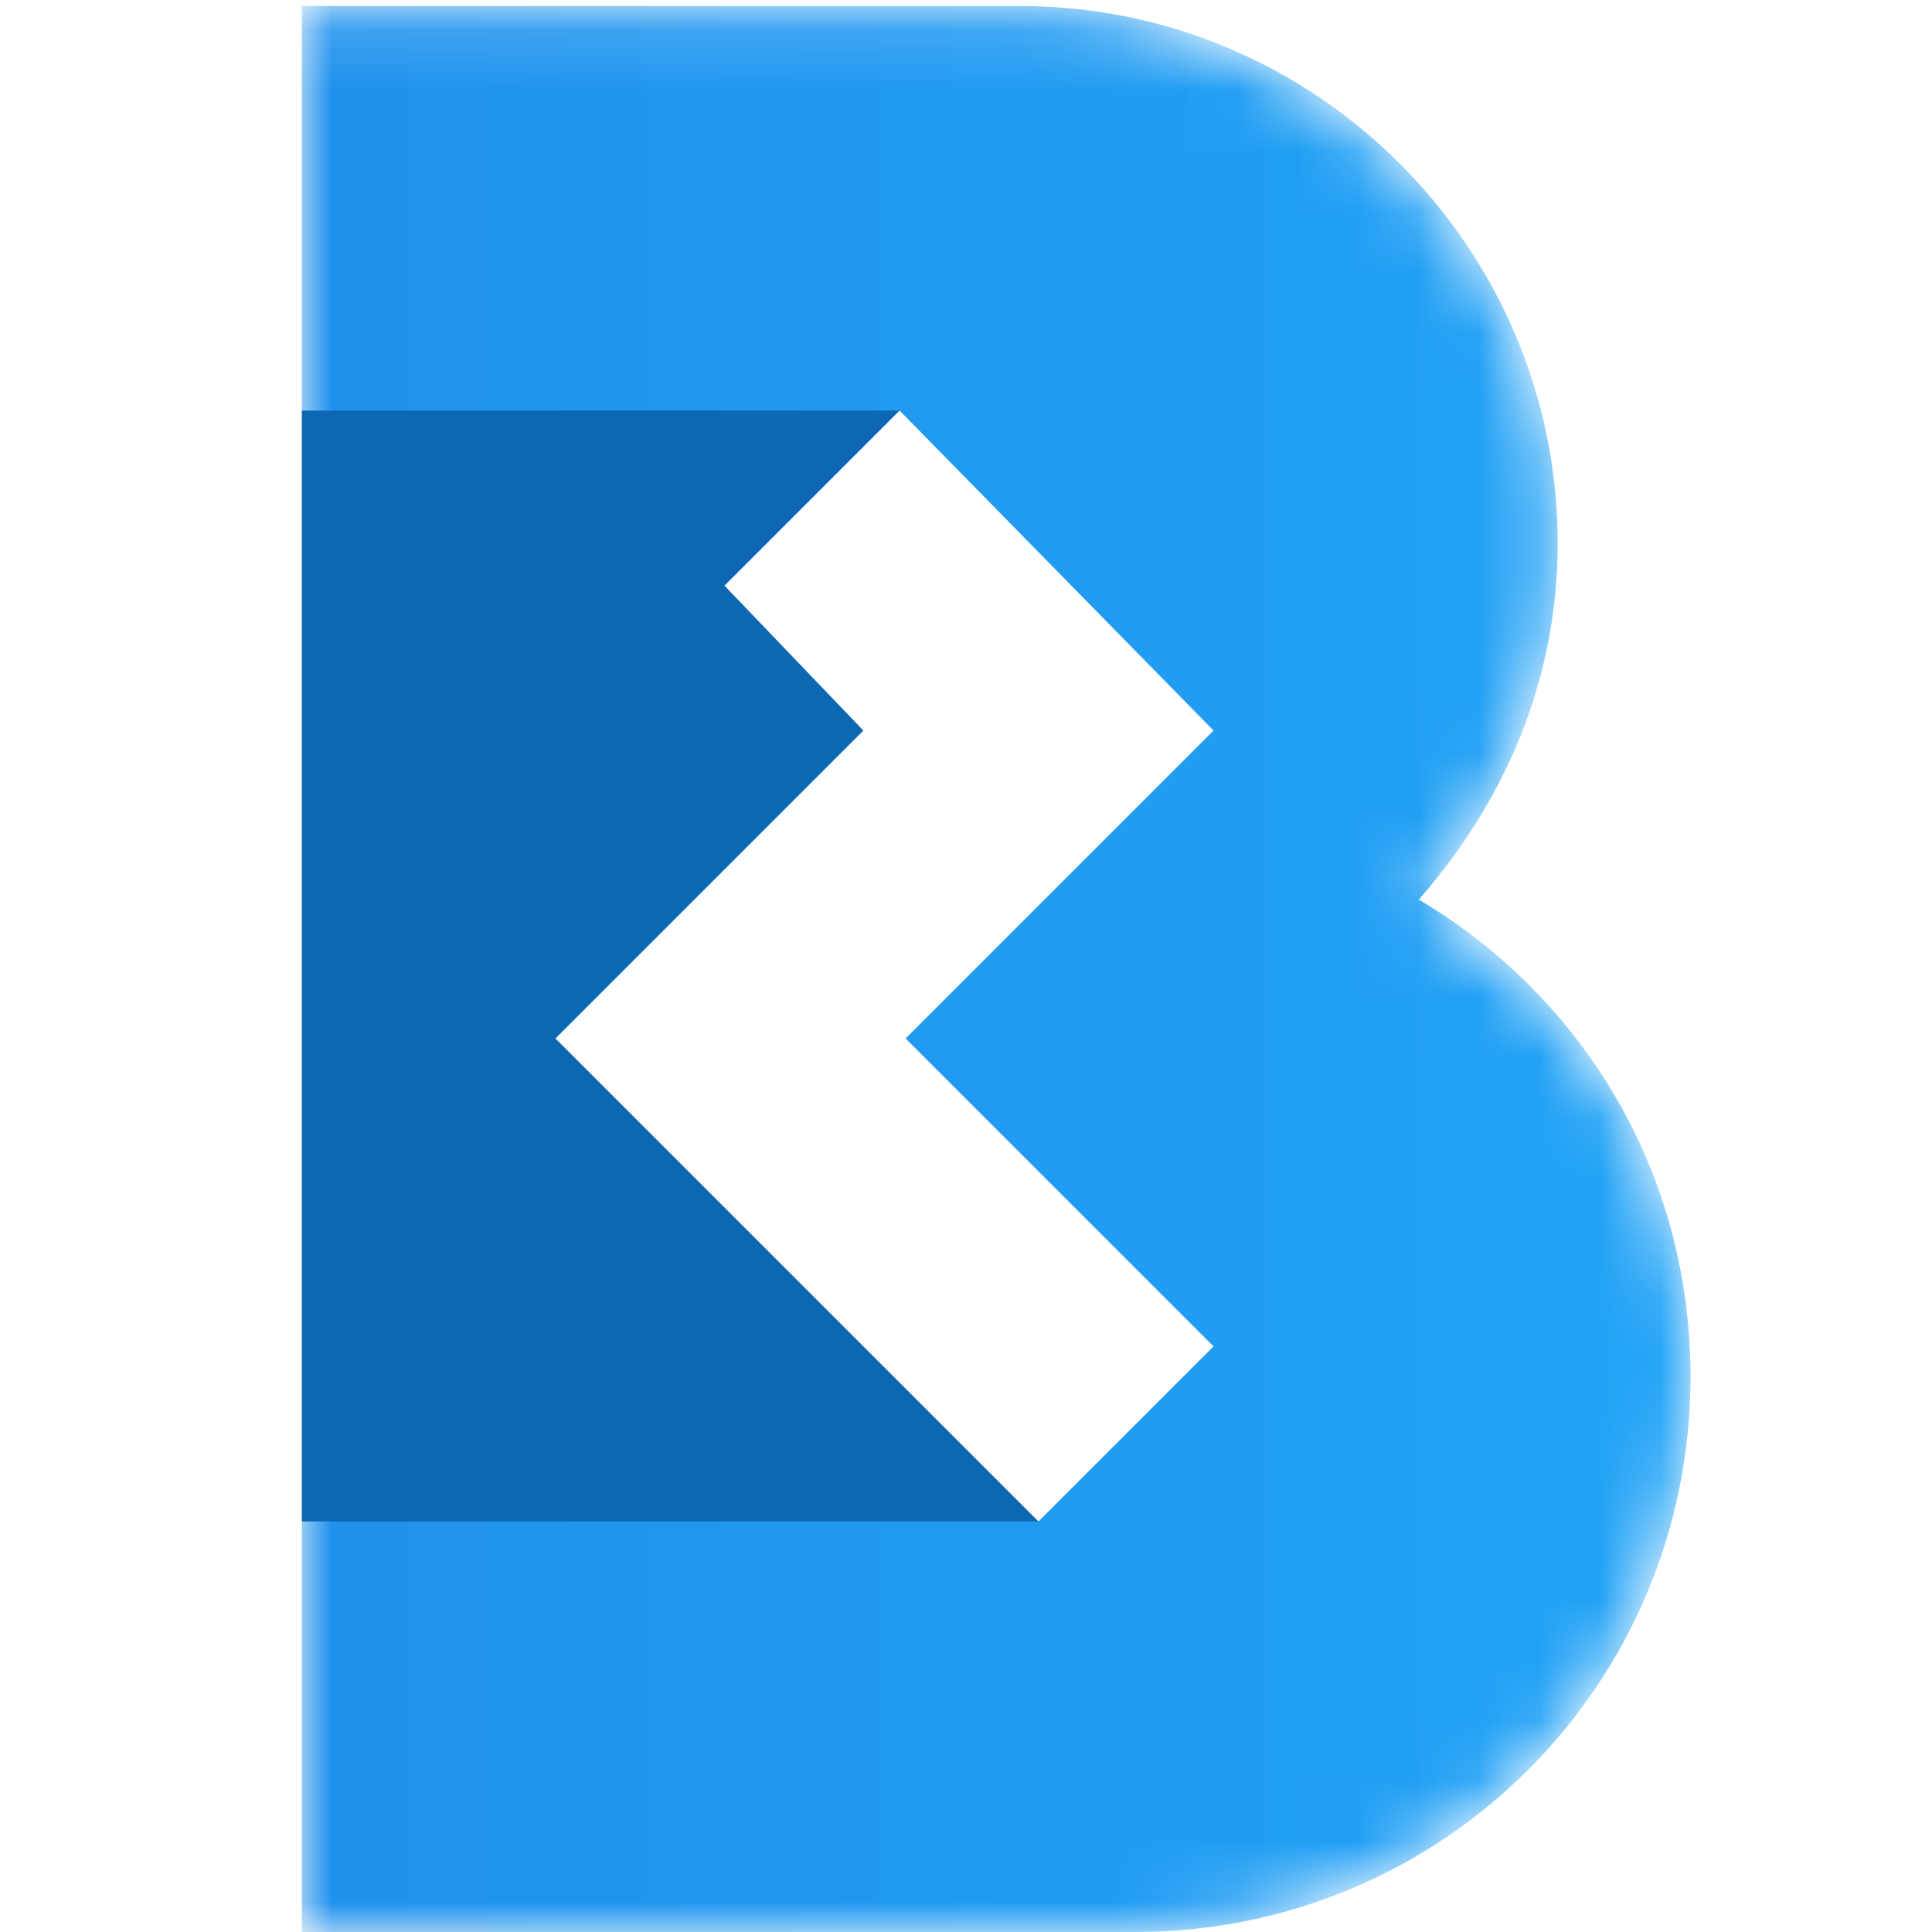
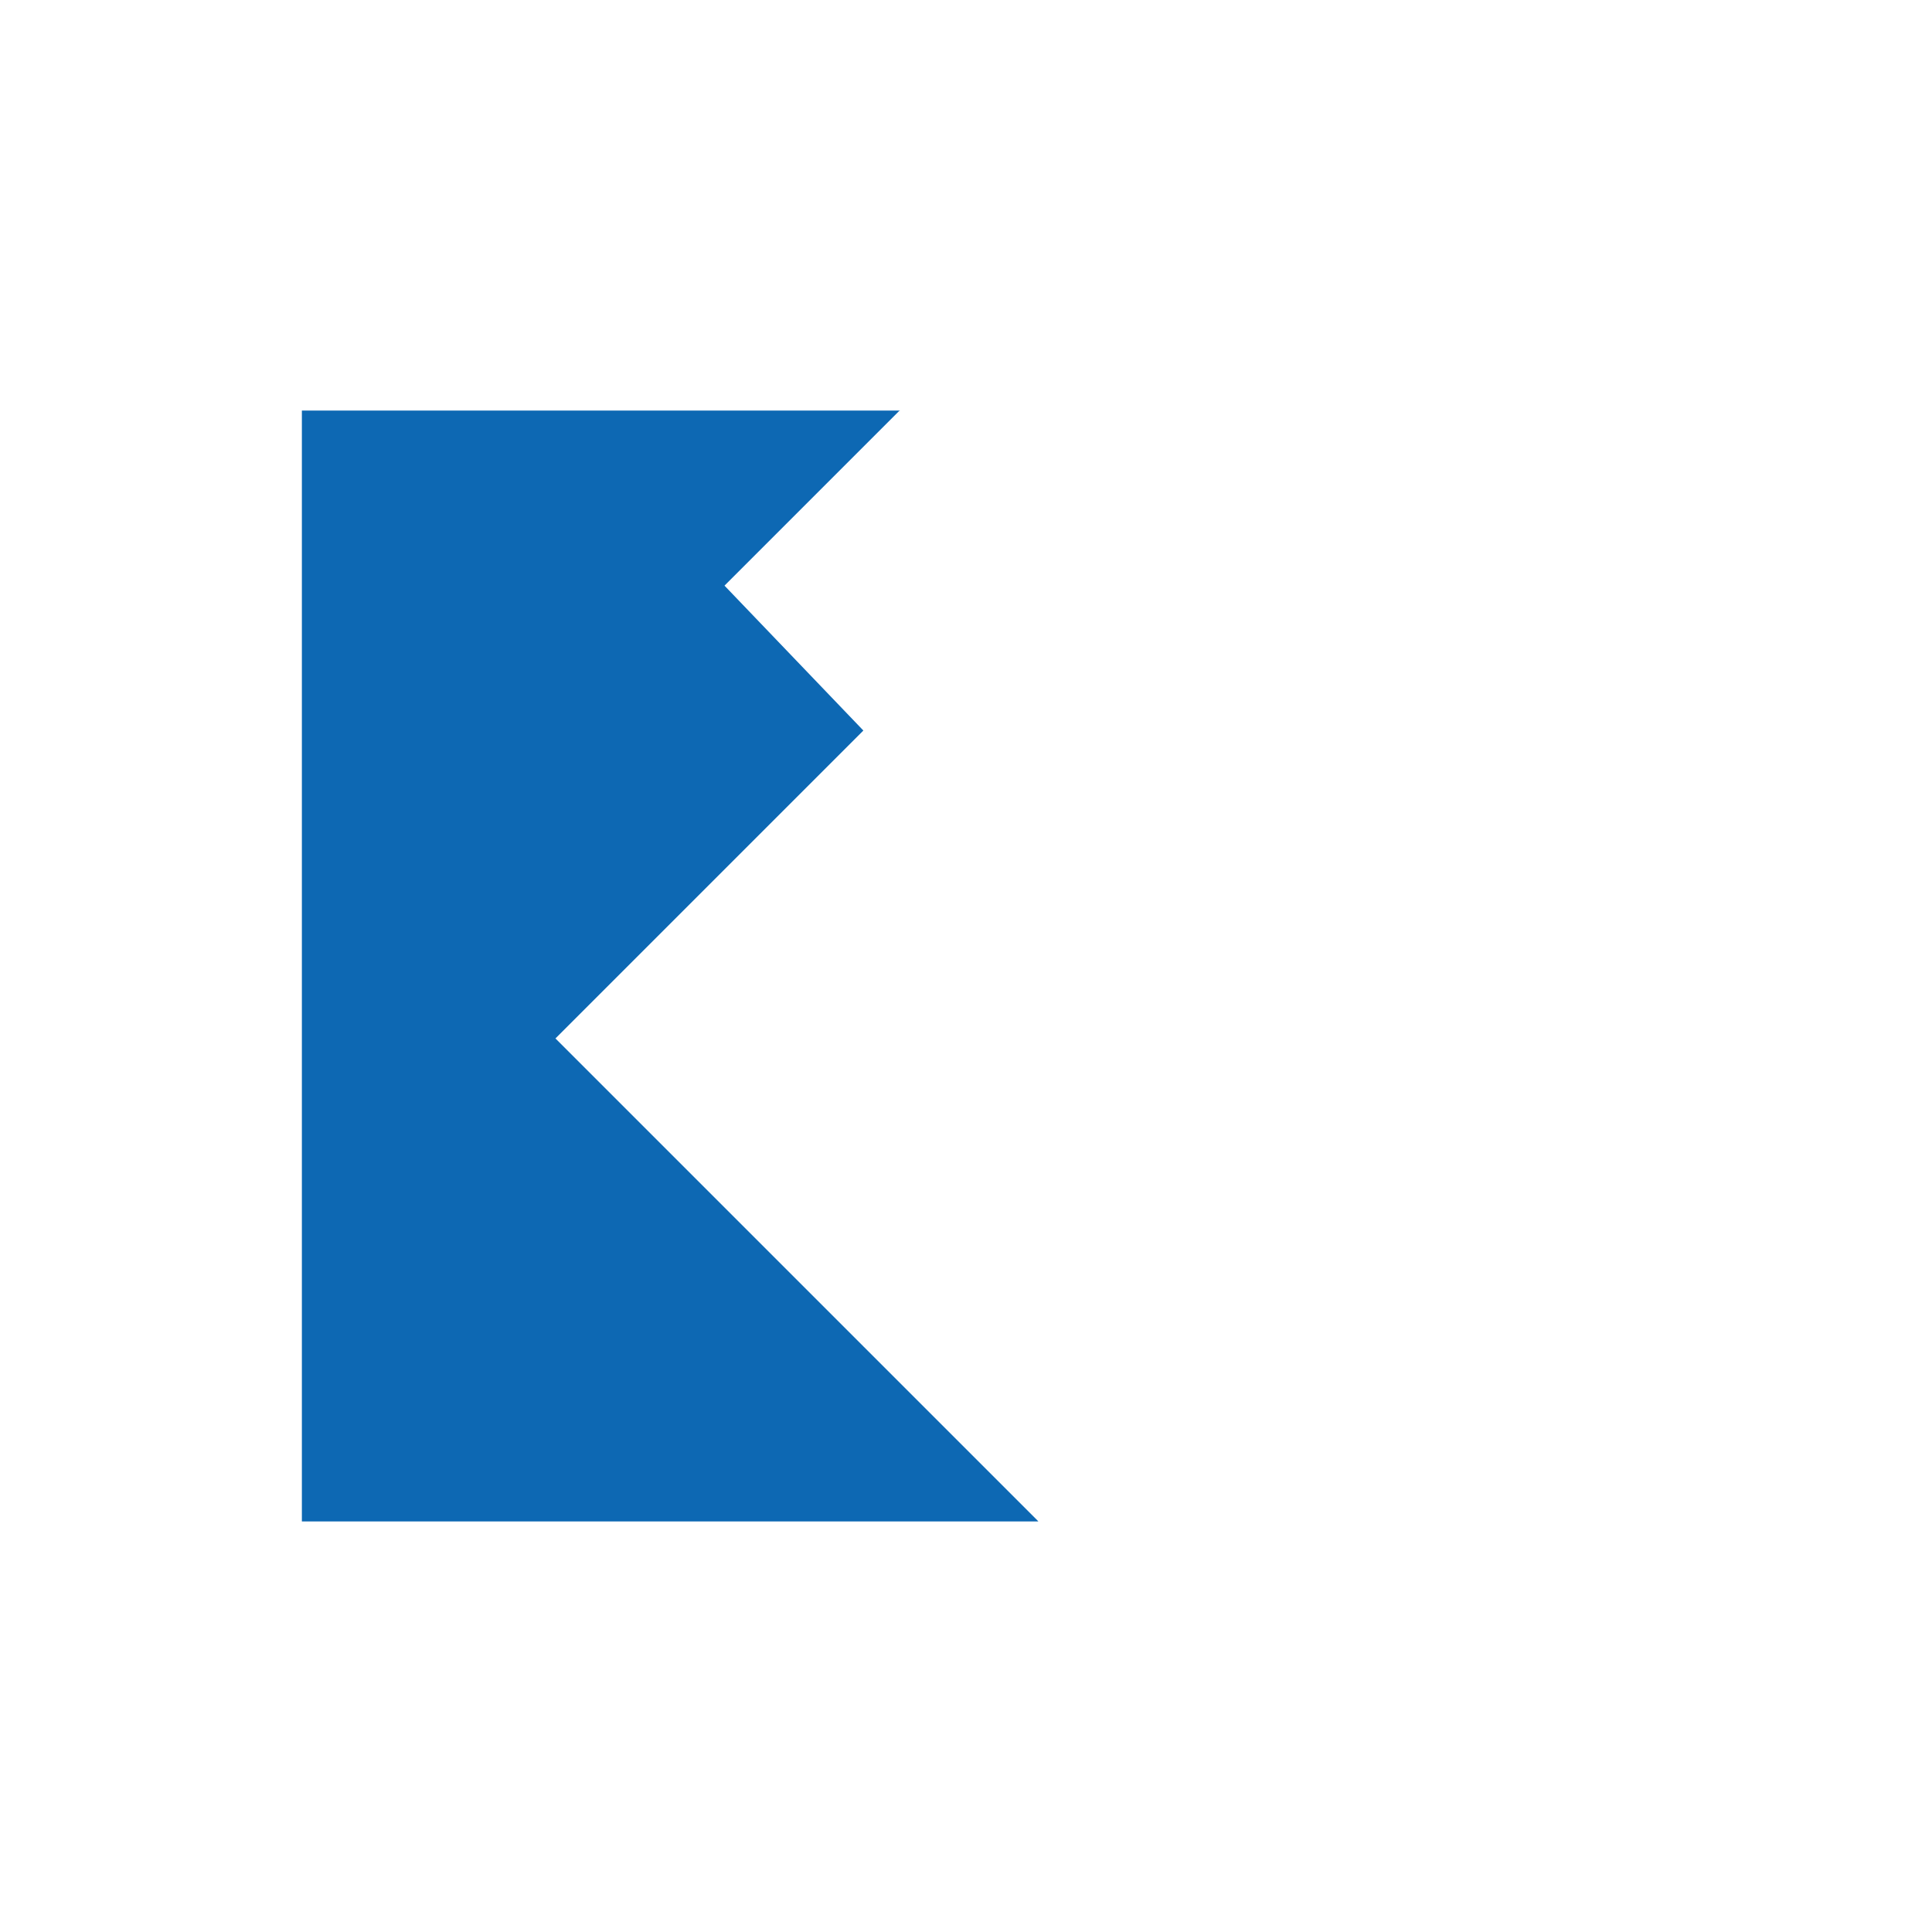
<svg xmlns="http://www.w3.org/2000/svg" version="1.1" id="Livello_1" x="0px" y="0px" viewBox="0 0 32 32" style="enable-background:new 0 0 32 32;" xml:space="preserve">
  <style type="text/css">
	.st0{filter:url(#Adobe_OpacityMaskFilter);}
	.st1{fill-rule:evenodd;clip-rule:evenodd;fill:#FFFFFF;}
	.st2{mask:url(#mask-2_1_);fill-rule:evenodd;clip-rule:evenodd;fill:url(#Fill-1_1_);}
	.st3{fill-rule:evenodd;clip-rule:evenodd;fill:#0D68B3;}
</style>
  <desc>Created with Sketch.</desc>
  <g id="Group-Copy">
    <g id="Group-3">
      <g id="Clip-2">
		</g>
      <defs>
        <filter id="Adobe_OpacityMaskFilter" filterUnits="userSpaceOnUse" x="5" y="0" width="23.1" height="32">
          <feColorMatrix type="matrix" values="1 0 0 0 0  0 1 0 0 0  0 0 1 0 0  0 0 0 1 0" />
        </filter>
      </defs>
      <mask maskUnits="userSpaceOnUse" x="5" y="0" width="23.1" height="32" id="mask-2_1_">
        <g class="st0">
          <path id="path-1_1_" class="st1" d="M5,0v13.5v4.3V32h13.8c5.1,0,9.2-4.1,9.2-9.2c0-3.4-1.8-6.3-4.5-7.9      c1.4-1.6,2.3-3.6,2.3-5.9c0-4.9-4-8.9-8.9-8.9H5z" />
        </g>
      </mask>
      <linearGradient id="Fill-1_1_" gradientUnits="userSpaceOnUse" x1="-13.138" y1="94.531" x2="-14.134" y2="94.531" gradientTransform="matrix(23.05 0 0 -32 330.758 3041)">
        <stop offset="0" style="stop-color:#21A3F6" />
        <stop offset="1" style="stop-color:#1F91ED" />
      </linearGradient>
-       <path id="Fill-1" class="st2" d="M5,0v13.5v4.3V32h13.8c5.1,0,9.2-4.1,9.2-9.2c0-3.4-1.8-6.3-4.5-7.9c1.4-1.6,2.3-3.6,2.3-5.9    c0-4.9-4-8.9-8.9-8.9H5z" />
    </g>
    <polygon id="Fill-4" class="st3" points="14.9,6.8 5,6.8 5,25.2 17.2,25.2 12.4,17.2 17.5,12.1  " />
    <polygon id="Fill-6" class="st1" points="17.2,25.2 20.1,22.3 15,17.2 20.1,12.1 14.9,6.8 12,9.7 14.3,12.1 9.2,17.2  " />
  </g>
</svg>